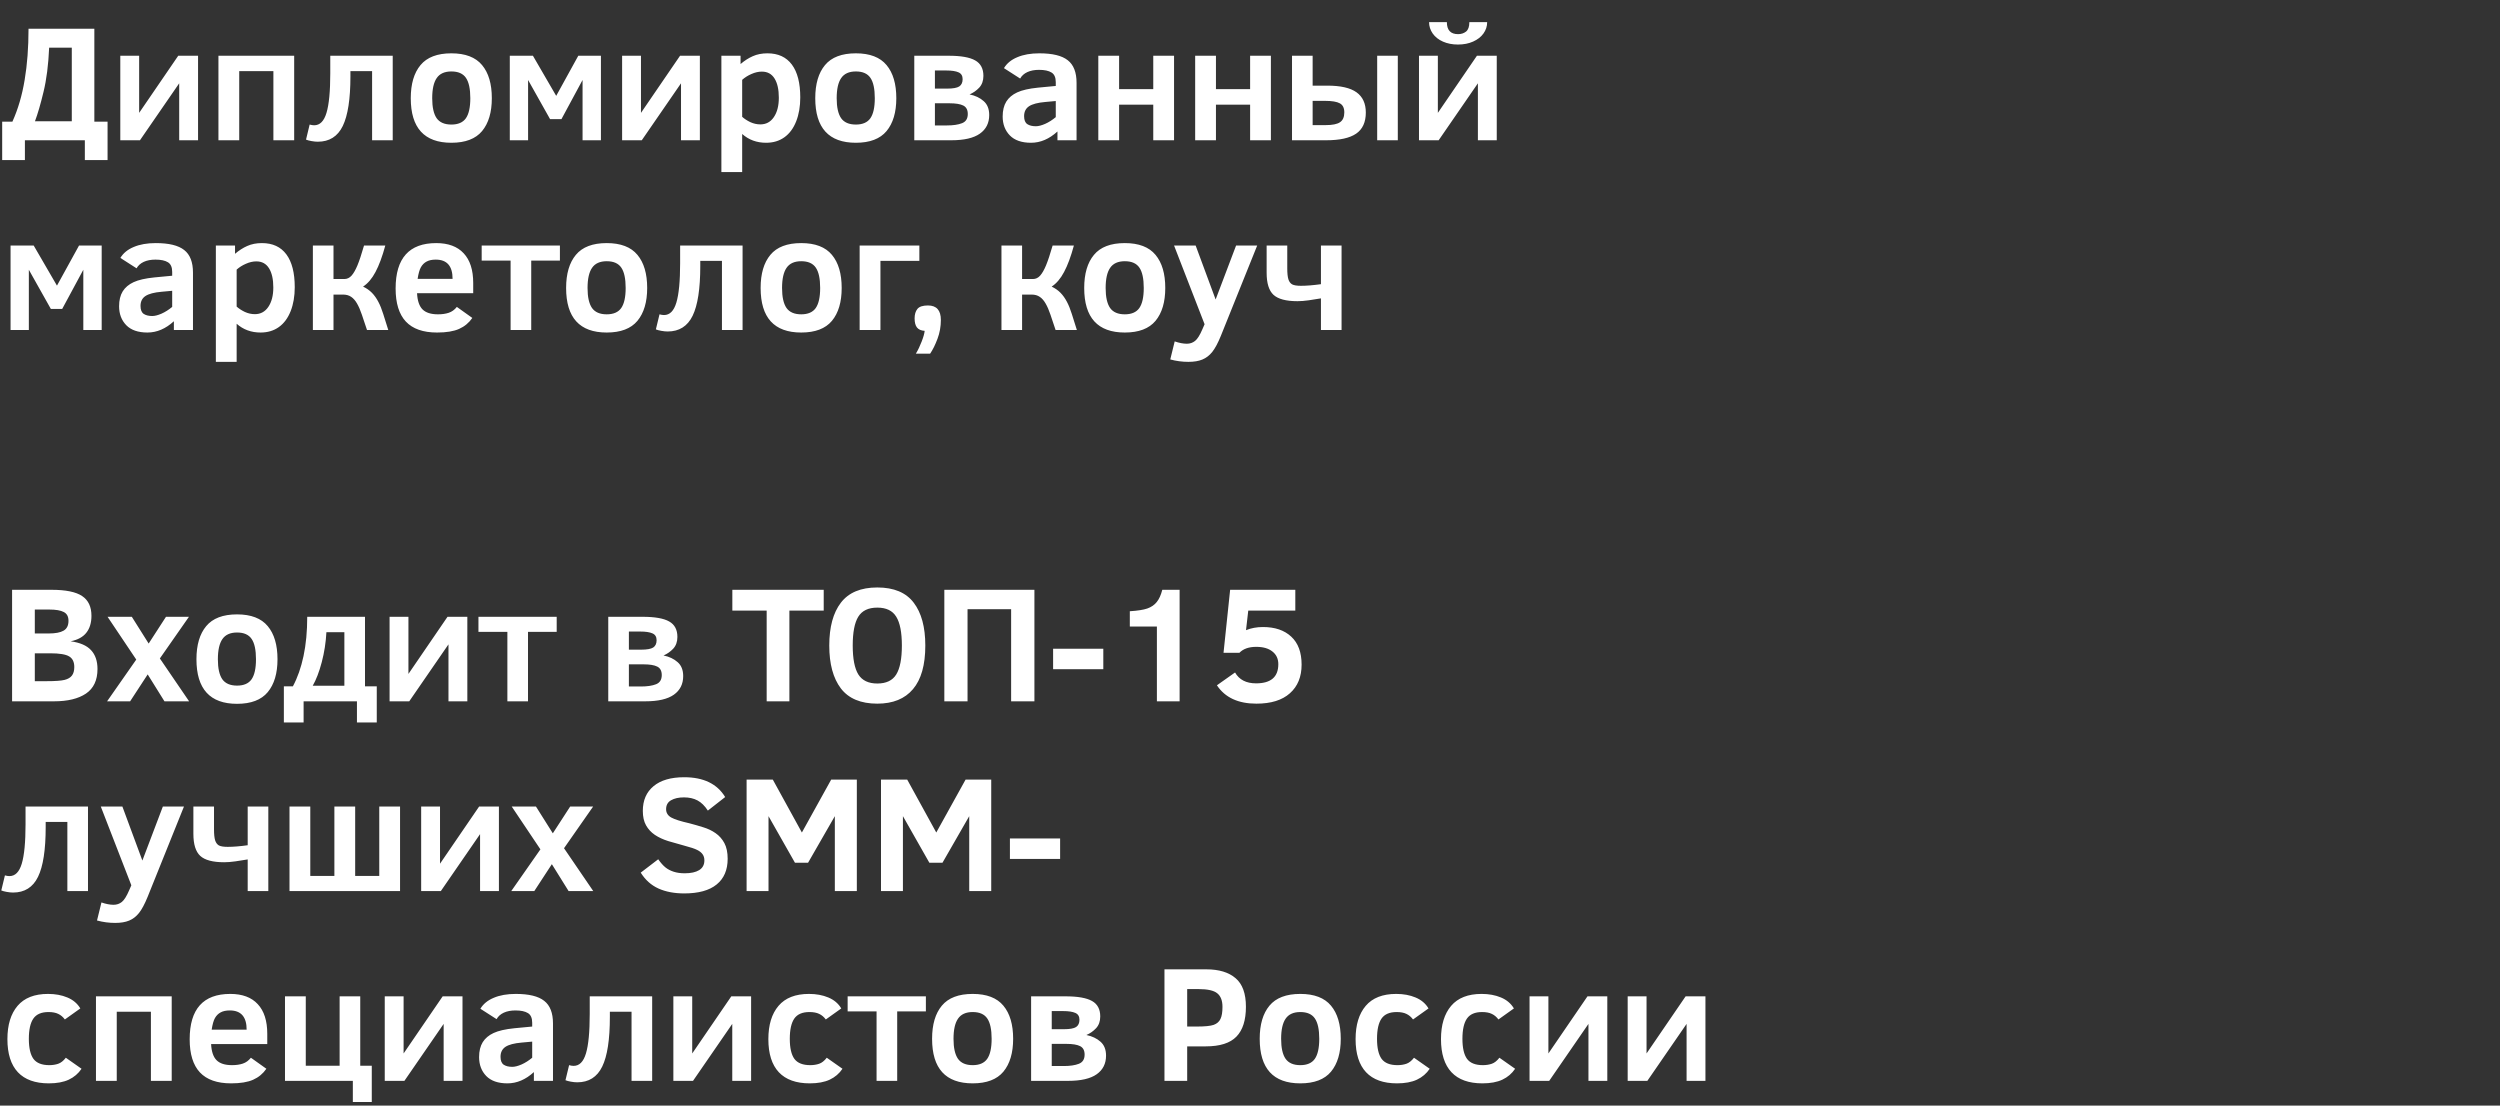
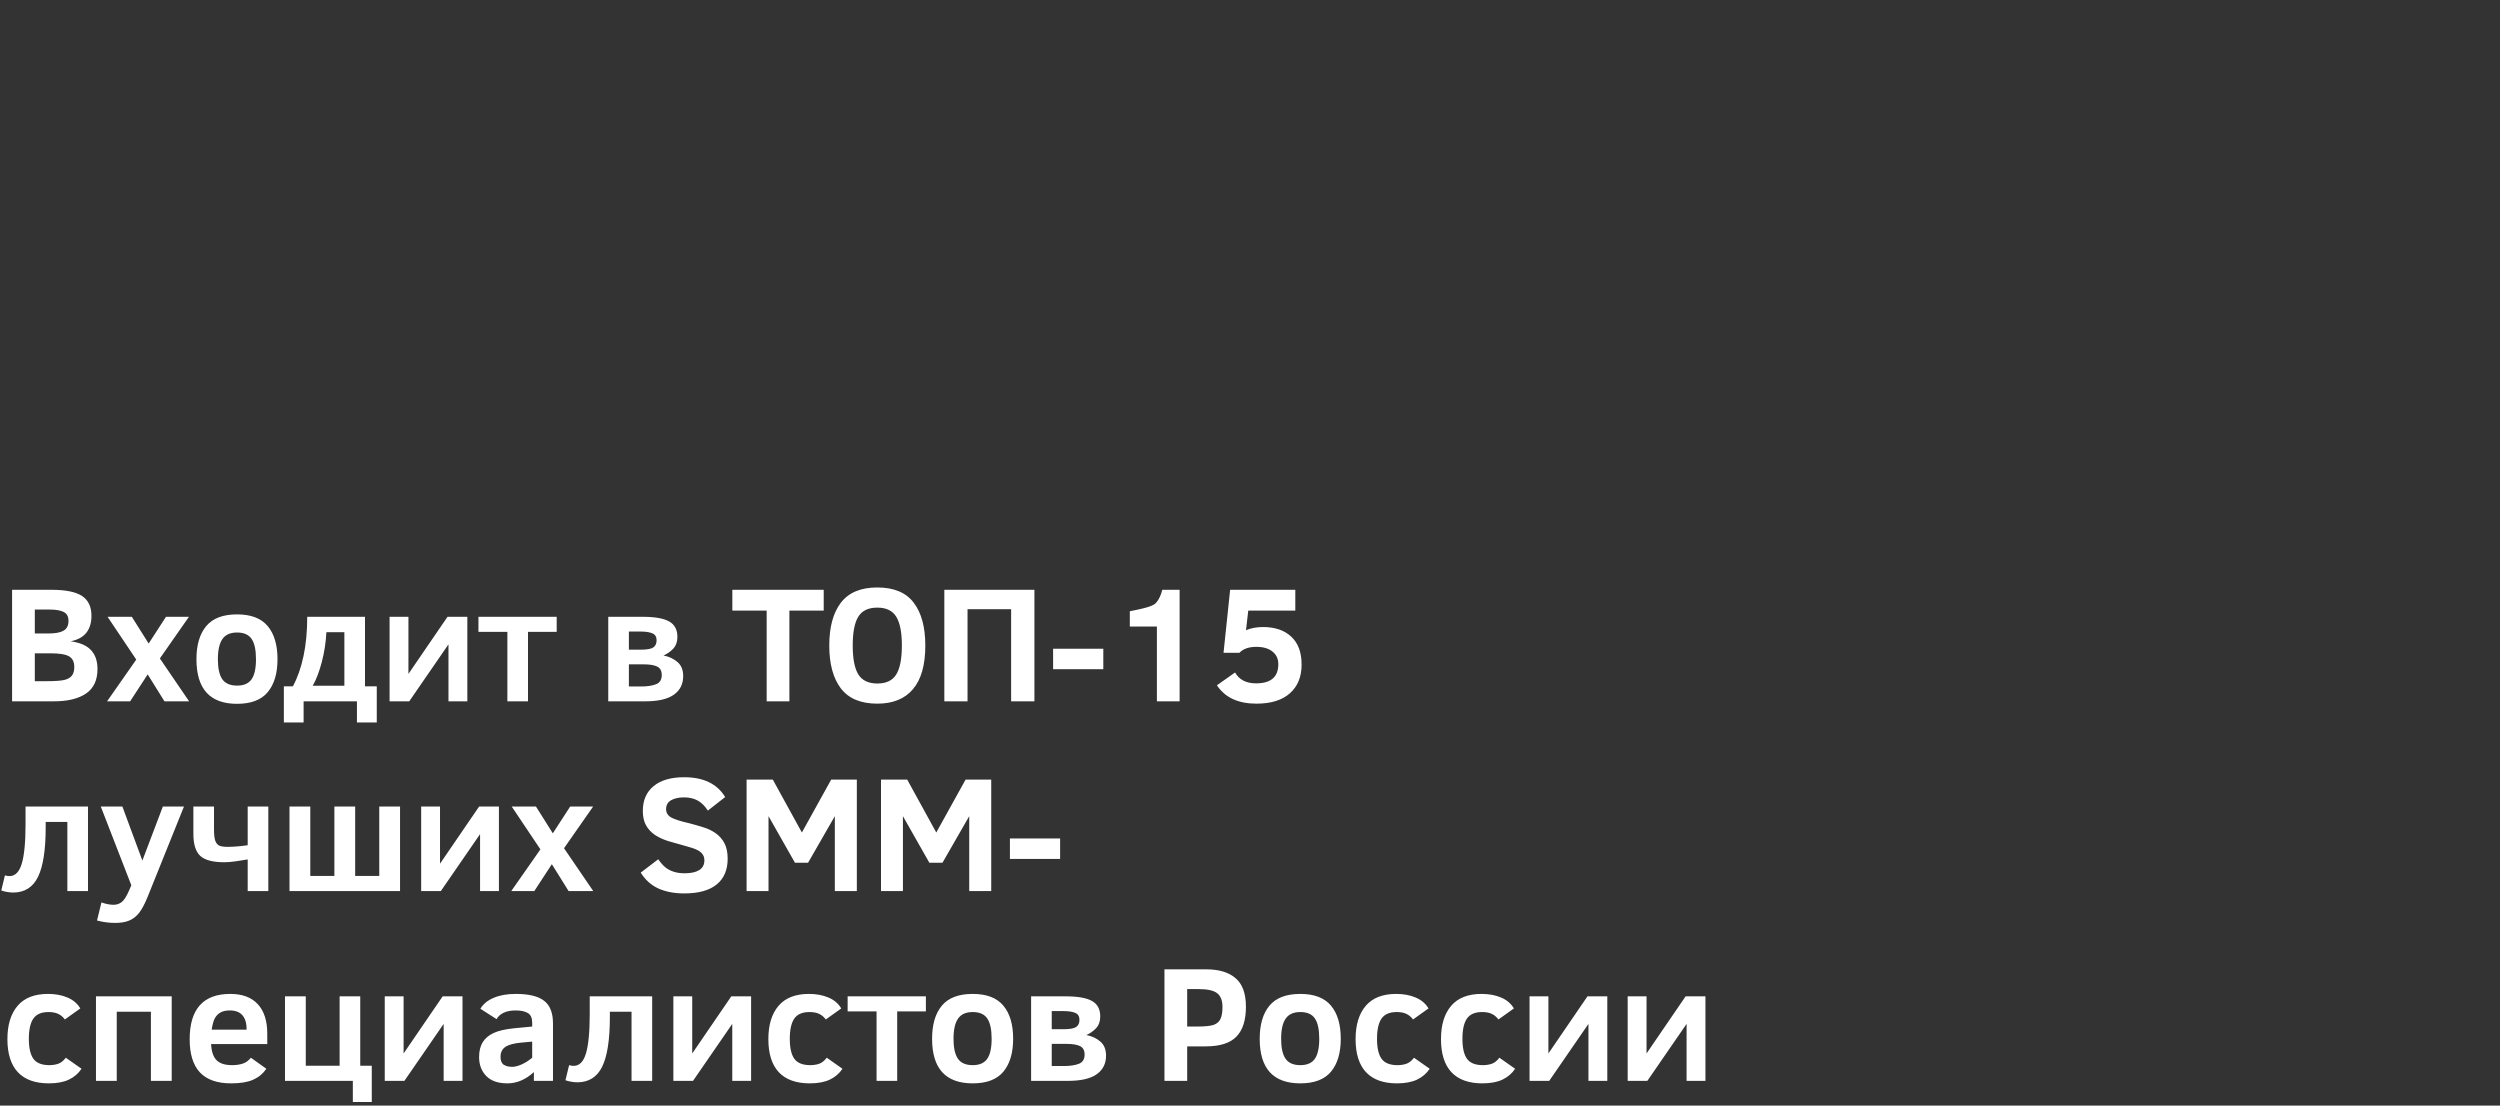
<svg xmlns="http://www.w3.org/2000/svg" width="303" height="134" viewBox="0 0 303 134" fill="none">
  <rect x="0" y="0" width="303" height="134" fill="#333333" stroke="none" />
-   <path d="M11.816 81.084C11.816 82.438 11.351 83.431 10.42 84.062C9.489 84.688 8.197 85 6.543 85H1.465V71.484H6.24C7.972 71.484 9.212 71.738 9.961 72.246C10.71 72.747 11.084 73.545 11.084 74.639C11.084 75.478 10.879 76.159 10.469 76.68C10.065 77.201 9.43 77.549 8.564 77.725C9.697 77.881 10.521 78.239 11.035 78.799C11.556 79.359 11.816 80.12 11.816 81.084ZM8.301 75.244C8.301 74.73 8.112 74.375 7.734 74.18C7.357 73.978 6.771 73.877 5.977 73.877H4.219V76.777H5.898C6.712 76.777 7.314 76.663 7.705 76.436C8.102 76.208 8.301 75.811 8.301 75.244ZM9.004 80.84C9.004 80.234 8.799 79.808 8.389 79.561C7.979 79.307 7.21 79.18 6.084 79.18H4.219V82.559H5.615C6.689 82.559 7.428 82.507 7.832 82.402C8.242 82.298 8.538 82.122 8.721 81.875C8.91 81.628 9.004 81.283 9.004 80.84ZM19.932 85L17.9 81.738L15.771 85H12.979L16.514 79.941L13.037 74.756H15.977L18.018 77.998L20.117 74.756H22.9L19.375 79.805L22.92 85H19.932ZM33.633 79.902C33.633 81.608 33.239 82.936 32.451 83.887C31.663 84.831 30.423 85.303 28.73 85.303C25.449 85.303 23.809 83.503 23.809 79.902C23.809 78.171 24.203 76.833 24.99 75.889C25.778 74.938 27.025 74.463 28.73 74.463C30.423 74.463 31.663 74.938 32.451 75.889C33.239 76.833 33.633 78.171 33.633 79.902ZM31.025 79.902C31.025 78.776 30.85 77.956 30.498 77.441C30.146 76.921 29.557 76.66 28.73 76.66C27.91 76.66 27.318 76.927 26.953 77.461C26.588 77.988 26.406 78.802 26.406 79.902C26.406 80.996 26.585 81.803 26.943 82.324C27.308 82.838 27.904 83.096 28.73 83.096C29.544 83.096 30.13 82.842 30.488 82.334C30.846 81.82 31.025 81.009 31.025 79.902ZM34.404 87.559V83.184H35.498C36.058 82.142 36.488 80.918 36.787 79.512C37.087 78.106 37.236 76.52 37.236 74.756H44.238V83.184H45.664V87.559H43.262V85H36.797V87.559H34.404ZM41.738 76.621H39.56C39.495 77.865 39.307 79.079 38.994 80.264C38.682 81.442 38.317 82.393 37.9 83.115H41.738V76.621ZM49.6 85H47.217V74.756H49.502V81.68L54.238 74.756H56.641V85H54.355V78.096L49.6 85ZM67.471 76.582H63.994V85H61.494V76.582H57.988V74.756H67.471V76.582ZM82.803 81.943C82.803 82.913 82.425 83.665 81.67 84.199C80.915 84.733 79.759 85 78.203 85H73.721V74.756H77.881C79.372 74.756 80.446 74.945 81.103 75.322C81.768 75.693 82.1 76.318 82.1 77.197C82.1 77.783 81.93 78.258 81.592 78.623C81.253 78.981 80.863 79.255 80.42 79.443C81.117 79.587 81.686 79.857 82.129 80.254C82.578 80.644 82.803 81.208 82.803 81.943ZM79.58 77.598C79.58 77.188 79.414 76.911 79.082 76.768C78.75 76.618 78.255 76.543 77.598 76.543H76.221V78.74H77.705C78.408 78.74 78.897 78.652 79.17 78.477C79.443 78.294 79.58 78.001 79.58 77.598ZM80.205 81.816C80.205 81.315 80.023 80.973 79.658 80.791C79.3 80.609 78.747 80.518 77.998 80.518H76.221V83.203H77.686C78.441 83.203 79.049 83.112 79.512 82.93C79.974 82.747 80.205 82.376 80.205 81.816ZM95.674 74.004V85H92.92V74.004H88.76V71.484H99.834V74.004H95.674ZM112.148 78.242C112.148 80.592 111.65 82.353 110.654 83.525C109.665 84.697 108.223 85.283 106.328 85.283C104.329 85.283 102.858 84.668 101.914 83.438C100.977 82.201 100.508 80.469 100.508 78.242C100.508 76.003 100.977 74.271 101.914 73.047C102.858 71.816 104.329 71.201 106.328 71.201C108.34 71.201 109.811 71.816 110.742 73.047C111.68 74.271 112.148 76.003 112.148 78.242ZM109.307 78.242C109.307 76.641 109.079 75.475 108.623 74.746C108.174 74.01 107.409 73.643 106.328 73.643C105.247 73.643 104.479 74.01 104.023 74.746C103.574 75.475 103.35 76.641 103.35 78.242C103.35 79.844 103.577 81.012 104.033 81.748C104.495 82.477 105.26 82.842 106.328 82.842C107.409 82.842 108.174 82.477 108.623 81.748C109.079 81.012 109.307 79.844 109.307 78.242ZM114.453 85V71.484H125.371V85H122.549V73.838H117.266V85H114.453ZM127.637 81.103V78.623H133.721V81.103H127.637ZM140.215 85V75.938H136.934V74.082C137.871 74.023 138.577 73.913 139.053 73.75C139.535 73.581 139.915 73.32 140.195 72.969C140.482 72.617 140.706 72.122 140.869 71.484H142.969V85H140.215ZM157.754 80.557C157.754 82.028 157.282 83.184 156.338 84.023C155.4 84.863 154.046 85.283 152.275 85.283C150.068 85.283 148.473 84.541 147.49 83.057L149.688 81.504C150.189 82.383 151.038 82.822 152.236 82.822C154.033 82.822 154.932 82.047 154.932 80.498C154.932 79.847 154.694 79.336 154.219 78.965C153.75 78.587 153.096 78.398 152.256 78.398C151.357 78.398 150.677 78.639 150.215 79.121H148.291L149.092 71.484H156.992V74.004H151.289L151.016 76.377C151.634 76.123 152.321 75.996 153.076 75.996C154.521 75.996 155.661 76.383 156.494 77.158C157.334 77.933 157.754 79.066 157.754 80.557ZM5.537 99.621V100.256C5.537 102.997 5.228 105.002 4.609 106.271C3.991 107.541 2.982 108.176 1.582 108.176C1.354 108.176 1.097 108.15 0.811 108.098C0.524 108.046 0.306 107.987 0.156 107.922L0.596 106.096C0.798 106.154 0.98 106.184 1.143 106.184C1.839 106.184 2.337 105.682 2.637 104.68C2.943 103.671 3.096 102.072 3.096 99.885V97.756H10.664V108H8.164V99.621H5.537ZM12.295 109.377C12.842 109.566 13.333 109.66 13.77 109.66C14.147 109.66 14.479 109.546 14.766 109.318C15.052 109.09 15.348 108.618 15.654 107.902L15.918 107.297L12.217 97.756H14.834L17.256 104.299L19.736 97.756H22.295L17.891 108.703C17.533 109.582 17.184 110.233 16.846 110.656C16.507 111.079 16.11 111.385 15.654 111.574C15.205 111.763 14.639 111.857 13.955 111.857C13.213 111.857 12.48 111.76 11.758 111.564L12.295 109.377ZM23.438 97.756H25.938V100.5C25.938 101.112 25.983 101.561 26.074 101.848C26.165 102.134 26.315 102.339 26.523 102.463C26.738 102.58 27.096 102.639 27.598 102.639C28.268 102.639 29.076 102.574 30.02 102.443V97.756H32.52V108H30.02V104.162C29.538 104.24 29.043 104.318 28.535 104.396C28.034 104.468 27.581 104.504 27.178 104.504C25.797 104.504 24.828 104.247 24.268 103.732C23.714 103.218 23.438 102.326 23.438 101.057V97.756ZM45.967 106.164V97.756H48.486V108H35.088V97.756H37.607V106.164H40.527V97.756H43.047V106.164H45.967ZM53.428 108H51.045V97.756H53.33V104.68L58.066 97.756H60.469V108H58.184V101.096L53.428 108ZM68.916 108L66.885 104.738L64.756 108H61.963L65.498 102.941L62.022 97.756H64.961L67.002 100.998L69.102 97.756H71.885L68.359 102.805L71.904 108H68.916ZM88.193 104.084C88.193 105.438 87.747 106.477 86.856 107.199C85.97 107.922 84.662 108.283 82.93 108.283C81.732 108.283 80.69 108.085 79.805 107.688C78.926 107.29 78.21 106.649 77.656 105.764L79.775 104.143C80.088 104.585 80.384 104.917 80.664 105.139C80.944 105.36 81.276 105.533 81.66 105.656C82.044 105.78 82.487 105.842 82.988 105.842C83.737 105.842 84.32 105.715 84.736 105.461C85.159 105.201 85.371 104.807 85.371 104.279C85.371 103.98 85.296 103.729 85.147 103.527C85.003 103.326 84.785 103.153 84.492 103.01C84.199 102.86 83.691 102.691 82.969 102.502C82.266 102.313 81.602 102.124 80.977 101.936C80.358 101.74 79.821 101.49 79.365 101.184C78.916 100.878 78.561 100.493 78.301 100.031C78.04 99.569 77.91 98.986 77.91 98.283C77.91 97.001 78.343 96.001 79.209 95.285C80.075 94.562 81.315 94.201 82.93 94.201C85.267 94.201 86.921 95.002 87.891 96.603L85.791 98.244C85.42 97.671 85.003 97.261 84.541 97.014C84.079 96.766 83.529 96.643 82.891 96.643C82.253 96.643 81.732 96.76 81.328 96.994C80.931 97.222 80.732 97.583 80.732 98.078C80.732 98.514 80.941 98.85 81.357 99.084C81.774 99.312 82.5 99.543 83.535 99.777C84.108 99.927 84.674 100.09 85.234 100.266C85.794 100.435 86.292 100.673 86.728 100.979C87.171 101.285 87.526 101.685 87.793 102.18C88.06 102.674 88.193 103.309 88.193 104.084ZM101.182 108V98.918L97.939 104.562H96.348L93.144 98.918V108H90.488V94.484H93.662L97.188 100.9L100.742 94.484H103.848V108H101.182ZM117.471 108V98.918L114.229 104.562H112.637L109.434 98.918V108H106.777V94.484H109.951L113.477 100.9L117.031 94.484H120.137V108H117.471ZM122.402 104.104V101.623H128.486V104.104H122.402ZM9.883 129.535C9.492 130.115 8.978 130.554 8.34 130.854C7.702 131.153 6.895 131.303 5.918 131.303C4.264 131.303 3.014 130.854 2.168 129.955C1.322 129.05 0.898 127.712 0.898 125.941C0.898 124.216 1.309 122.872 2.129 121.908C2.949 120.945 4.18 120.463 5.82 120.463C6.699 120.463 7.48 120.606 8.164 120.893C8.854 121.179 9.378 121.622 9.736 122.221L7.861 123.559C7.633 123.253 7.367 123.028 7.061 122.885C6.755 122.735 6.361 122.66 5.879 122.66C5.02 122.66 4.408 122.924 4.043 123.451C3.678 123.979 3.496 124.796 3.496 125.902C3.496 127.009 3.682 127.82 4.053 128.334C4.43 128.842 5.072 129.096 5.977 129.096C6.367 129.096 6.725 129.04 7.051 128.93C7.376 128.819 7.686 128.575 7.979 128.197L9.883 129.535ZM18.291 131V122.621H14.15V131H11.631V120.756H20.811V131H18.291ZM25.586 126.537C25.631 127.449 25.853 128.103 26.25 128.5C26.647 128.897 27.272 129.096 28.125 129.096C28.62 129.096 29.053 129.034 29.424 128.91C29.801 128.786 30.13 128.549 30.41 128.197L32.285 129.535C31.875 130.128 31.341 130.57 30.684 130.863C30.033 131.156 29.141 131.303 28.008 131.303C26.322 131.303 25.062 130.86 24.229 129.975C23.402 129.089 22.988 127.751 22.988 125.961C22.988 122.296 24.629 120.463 27.91 120.463C29.369 120.463 30.479 120.876 31.24 121.703C32.008 122.523 32.393 123.721 32.393 125.297V126.537H25.586ZM29.893 124.799C29.893 123.243 29.212 122.465 27.852 122.465C27.402 122.465 27.035 122.543 26.748 122.699C26.462 122.849 26.23 123.077 26.055 123.383C25.885 123.682 25.752 124.154 25.654 124.799H29.893ZM34.541 131V120.756H37.06V129.164H41.162V120.756H43.662V129.164H45.059V133.559H42.764V131H34.541ZM49.014 131H46.631V120.756H48.916V127.68L53.652 120.756H56.055V131H53.77V124.096L49.014 131ZM64.707 131V129.936C63.711 130.847 62.643 131.303 61.504 131.303C60.371 131.303 59.515 131.007 58.935 130.414C58.356 129.815 58.066 129.05 58.066 128.119C58.066 127.39 58.213 126.788 58.506 126.312C58.805 125.837 59.245 125.466 59.824 125.199C60.41 124.926 61.25 124.734 62.344 124.623L64.502 124.418V123.959C64.502 123.386 64.329 122.995 63.984 122.787C63.639 122.572 63.135 122.465 62.471 122.465C61.924 122.465 61.452 122.556 61.055 122.738C60.664 122.921 60.374 123.181 60.185 123.52L58.223 122.26C58.568 121.68 59.108 121.238 59.844 120.932C60.579 120.619 61.468 120.463 62.51 120.463C64.105 120.463 65.254 120.743 65.957 121.303C66.667 121.856 67.022 122.768 67.022 124.037V131H64.707ZM64.502 126.244L63.223 126.361C62.318 126.439 61.663 126.612 61.26 126.879C60.863 127.146 60.664 127.546 60.664 128.08C60.664 128.549 60.794 128.871 61.055 129.047C61.315 129.216 61.66 129.301 62.09 129.301C62.396 129.301 62.767 129.206 63.203 129.018C63.646 128.822 64.079 128.549 64.502 128.197V126.244ZM73.916 122.621V123.256C73.916 125.997 73.607 128.002 72.988 129.271C72.37 130.541 71.361 131.176 69.961 131.176C69.733 131.176 69.476 131.15 69.189 131.098C68.903 131.046 68.685 130.987 68.535 130.922L68.975 129.096C69.176 129.154 69.359 129.184 69.522 129.184C70.218 129.184 70.716 128.682 71.016 127.68C71.322 126.671 71.475 125.072 71.475 122.885V120.756H79.043V131H76.543V122.621H73.916ZM83.994 131H81.611V120.756H83.897V127.68L88.633 120.756H91.035V131H88.75V124.096L83.994 131ZM102.109 129.535C101.719 130.115 101.204 130.554 100.566 130.854C99.928 131.153 99.121 131.303 98.144 131.303C96.491 131.303 95.241 130.854 94.394 129.955C93.548 129.05 93.125 127.712 93.125 125.941C93.125 124.216 93.535 122.872 94.356 121.908C95.176 120.945 96.406 120.463 98.047 120.463C98.926 120.463 99.707 120.606 100.391 120.893C101.081 121.179 101.605 121.622 101.963 122.221L100.088 123.559C99.86 123.253 99.593 123.028 99.287 122.885C98.981 122.735 98.587 122.66 98.106 122.66C97.246 122.66 96.634 122.924 96.269 123.451C95.905 123.979 95.723 124.796 95.723 125.902C95.723 127.009 95.908 127.82 96.279 128.334C96.657 128.842 97.298 129.096 98.203 129.096C98.594 129.096 98.952 129.04 99.277 128.93C99.603 128.819 99.912 128.575 100.205 128.197L102.109 129.535ZM112.217 122.582H108.74V131H106.24V122.582H102.734V120.756H112.217V122.582ZM122.793 125.902C122.793 127.608 122.399 128.936 121.611 129.887C120.824 130.831 119.583 131.303 117.891 131.303C114.609 131.303 112.969 129.503 112.969 125.902C112.969 124.171 113.363 122.833 114.15 121.889C114.938 120.938 116.185 120.463 117.891 120.463C119.583 120.463 120.824 120.938 121.611 121.889C122.399 122.833 122.793 124.171 122.793 125.902ZM120.186 125.902C120.186 124.776 120.01 123.956 119.658 123.441C119.307 122.921 118.717 122.66 117.891 122.66C117.07 122.66 116.478 122.927 116.113 123.461C115.749 123.988 115.566 124.802 115.566 125.902C115.566 126.996 115.745 127.803 116.104 128.324C116.468 128.839 117.064 129.096 117.891 129.096C118.704 129.096 119.29 128.842 119.648 128.334C120.007 127.82 120.186 127.009 120.186 125.902ZM134.053 127.943C134.053 128.913 133.675 129.665 132.92 130.199C132.165 130.733 131.009 131 129.453 131H124.971V120.756H129.131C130.622 120.756 131.696 120.945 132.354 121.322C133.018 121.693 133.35 122.318 133.35 123.197C133.35 123.783 133.18 124.258 132.842 124.623C132.503 124.981 132.113 125.255 131.67 125.443C132.367 125.587 132.936 125.857 133.379 126.254C133.828 126.645 134.053 127.208 134.053 127.943ZM130.83 123.598C130.83 123.188 130.664 122.911 130.332 122.768C130 122.618 129.505 122.543 128.848 122.543H127.471V124.74H128.955C129.658 124.74 130.146 124.652 130.42 124.477C130.693 124.294 130.83 124.001 130.83 123.598ZM131.455 127.816C131.455 127.315 131.273 126.973 130.908 126.791C130.55 126.609 129.997 126.518 129.248 126.518H127.471V129.203H128.936C129.691 129.203 130.299 129.112 130.762 128.93C131.224 128.747 131.455 128.376 131.455 127.816ZM151.006 122.016C151.006 123.643 150.622 124.851 149.854 125.639C149.092 126.426 147.852 126.82 146.133 126.82H143.887V131H141.133V117.484H146.211C147.741 117.484 148.923 117.842 149.756 118.559C150.589 119.268 151.006 120.421 151.006 122.016ZM148.164 122.035C148.164 121.273 147.952 120.723 147.529 120.385C147.113 120.046 146.357 119.877 145.264 119.877H143.887V124.418H145.01C146.019 124.418 146.715 124.35 147.1 124.213C147.49 124.07 147.764 123.832 147.92 123.5C148.083 123.168 148.164 122.68 148.164 122.035ZM162.5 125.902C162.5 127.608 162.106 128.936 161.318 129.887C160.531 130.831 159.29 131.303 157.598 131.303C154.316 131.303 152.676 129.503 152.676 125.902C152.676 124.171 153.07 122.833 153.857 121.889C154.645 120.938 155.892 120.463 157.598 120.463C159.29 120.463 160.531 120.938 161.318 121.889C162.106 122.833 162.5 124.171 162.5 125.902ZM159.893 125.902C159.893 124.776 159.717 123.956 159.365 123.441C159.014 122.921 158.424 122.66 157.598 122.66C156.777 122.66 156.185 122.927 155.82 123.461C155.456 123.988 155.273 124.802 155.273 125.902C155.273 126.996 155.452 127.803 155.811 128.324C156.175 128.839 156.771 129.096 157.598 129.096C158.411 129.096 158.997 128.842 159.355 128.334C159.714 127.82 159.893 127.009 159.893 125.902ZM173.281 129.535C172.891 130.115 172.376 130.554 171.738 130.854C171.1 131.153 170.293 131.303 169.316 131.303C167.663 131.303 166.413 130.854 165.566 129.955C164.72 129.05 164.297 127.712 164.297 125.941C164.297 124.216 164.707 122.872 165.527 121.908C166.348 120.945 167.578 120.463 169.219 120.463C170.098 120.463 170.879 120.606 171.562 120.893C172.253 121.179 172.777 121.622 173.135 122.221L171.26 123.559C171.032 123.253 170.765 123.028 170.459 122.885C170.153 122.735 169.759 122.66 169.277 122.66C168.418 122.66 167.806 122.924 167.441 123.451C167.077 123.979 166.895 124.796 166.895 125.902C166.895 127.009 167.08 127.82 167.451 128.334C167.829 128.842 168.47 129.096 169.375 129.096C169.766 129.096 170.124 129.04 170.449 128.93C170.775 128.819 171.084 128.575 171.377 128.197L173.281 129.535ZM183.633 129.535C183.242 130.115 182.728 130.554 182.09 130.854C181.452 131.153 180.645 131.303 179.668 131.303C178.014 131.303 176.764 130.854 175.918 129.955C175.072 129.05 174.648 127.712 174.648 125.941C174.648 124.216 175.059 122.872 175.879 121.908C176.699 120.945 177.93 120.463 179.57 120.463C180.449 120.463 181.23 120.606 181.914 120.893C182.604 121.179 183.128 121.622 183.486 122.221L181.611 123.559C181.383 123.253 181.117 123.028 180.811 122.885C180.505 122.735 180.111 122.66 179.629 122.66C178.77 122.66 178.158 122.924 177.793 123.451C177.428 123.979 177.246 124.796 177.246 125.902C177.246 127.009 177.432 127.82 177.803 128.334C178.18 128.842 178.822 129.096 179.727 129.096C180.117 129.096 180.475 129.04 180.801 128.93C181.126 128.819 181.436 128.575 181.729 128.197L183.633 129.535ZM187.764 131H185.381V120.756H187.666V127.68L192.402 120.756H194.805V131H192.52V124.096L187.764 131ZM199.658 131H197.275V120.756H199.561V127.68L204.297 120.756H206.699V131H204.414V124.096L199.658 131Z" fill="white" />
-   <path d="M0.264 19.402V14.744H1.504C2.188 13.227 2.682 11.541 2.988 9.686C3.301 7.83 3.457 5.763 3.457 3.484H11.435V14.744H13.037V19.402H10.283V17H3.018V19.402H0.264ZM8.701 5.779H5.957C5.866 7.863 5.638 9.65 5.273 11.141C4.915 12.632 4.57 13.816 4.238 14.695H8.701V5.779ZM16.963 17H14.58V6.756H16.865V13.68L21.602 6.756H24.004V17H21.719V10.096L16.963 17ZM33.135 17V8.621H28.994V17H26.475V6.756H35.654V17H33.135ZM42.471 8.621V9.256C42.471 11.997 42.161 14.002 41.543 15.271C40.925 16.541 39.915 17.176 38.516 17.176C38.288 17.176 38.031 17.15 37.744 17.098C37.458 17.046 37.24 16.987 37.09 16.922L37.529 15.096C37.731 15.154 37.913 15.184 38.076 15.184C38.773 15.184 39.271 14.682 39.57 13.68C39.876 12.671 40.029 11.072 40.029 8.885V6.756H47.598V17H45.098V8.621H42.471ZM59.609 11.902C59.609 13.608 59.215 14.936 58.428 15.887C57.64 16.831 56.4 17.303 54.707 17.303C51.426 17.303 49.785 15.503 49.785 11.902C49.785 10.171 50.179 8.833 50.967 7.889C51.755 6.938 53.001 6.463 54.707 6.463C56.4 6.463 57.64 6.938 58.428 7.889C59.215 8.833 59.609 10.171 59.609 11.902ZM57.002 11.902C57.002 10.776 56.826 9.956 56.475 9.441C56.123 8.921 55.534 8.66 54.707 8.66C53.887 8.66 53.294 8.927 52.93 9.461C52.565 9.988 52.383 10.802 52.383 11.902C52.383 12.996 52.562 13.803 52.92 14.324C53.285 14.838 53.88 15.096 54.707 15.096C55.521 15.096 56.107 14.842 56.465 14.334C56.823 13.82 57.002 13.009 57.002 11.902ZM72.832 17H70.606V9.695L68.047 14.441H66.67L64.004 9.695V17H61.787V6.756H64.59L67.412 11.619L70.088 6.756H72.832V17ZM77.783 17H75.4V6.756H77.686V13.68L82.422 6.756H84.824V17H82.539V10.096L77.783 17ZM96.992 11.805C96.992 12.905 96.826 13.875 96.494 14.715C96.162 15.555 95.687 16.196 95.068 16.639C94.45 17.081 93.711 17.303 92.852 17.303C91.719 17.303 90.752 16.948 89.951 16.238V20.857H87.432V6.756H89.756V7.762C90.225 7.358 90.716 7.042 91.231 6.814C91.751 6.58 92.347 6.463 93.018 6.463C94.313 6.463 95.299 6.919 95.977 7.83C96.654 8.742 96.992 10.066 96.992 11.805ZM94.394 11.844C94.394 10.848 94.222 10.073 93.877 9.52C93.532 8.96 93.018 8.68 92.334 8.68C91.924 8.68 91.501 8.777 91.064 8.973C90.635 9.161 90.264 9.396 89.951 9.676V14.158C90.218 14.399 90.547 14.614 90.938 14.803C91.335 14.985 91.742 15.076 92.158 15.076C92.848 15.076 93.392 14.783 93.789 14.197C94.193 13.605 94.394 12.82 94.394 11.844ZM108.633 11.902C108.633 13.608 108.239 14.936 107.451 15.887C106.663 16.831 105.423 17.303 103.73 17.303C100.449 17.303 98.809 15.503 98.809 11.902C98.809 10.171 99.203 8.833 99.99 7.889C100.778 6.938 102.025 6.463 103.73 6.463C105.423 6.463 106.663 6.938 107.451 7.889C108.239 8.833 108.633 10.171 108.633 11.902ZM106.025 11.902C106.025 10.776 105.85 9.956 105.498 9.441C105.146 8.921 104.557 8.66 103.73 8.66C102.91 8.66 102.318 8.927 101.953 9.461C101.589 9.988 101.406 10.802 101.406 11.902C101.406 12.996 101.585 13.803 101.943 14.324C102.308 14.838 102.904 15.096 103.73 15.096C104.544 15.096 105.13 14.842 105.488 14.334C105.846 13.82 106.025 13.009 106.025 11.902ZM119.893 13.943C119.893 14.913 119.515 15.665 118.76 16.199C118.005 16.733 116.849 17 115.293 17H110.811V6.756H114.971C116.462 6.756 117.536 6.945 118.193 7.322C118.857 7.693 119.189 8.318 119.189 9.197C119.189 9.783 119.02 10.258 118.682 10.623C118.343 10.981 117.952 11.255 117.51 11.443C118.206 11.587 118.776 11.857 119.219 12.254C119.668 12.645 119.893 13.208 119.893 13.943ZM116.67 9.598C116.67 9.188 116.504 8.911 116.172 8.768C115.84 8.618 115.345 8.543 114.688 8.543H113.311V10.74H114.795C115.498 10.74 115.986 10.652 116.26 10.477C116.533 10.294 116.67 10.001 116.67 9.598ZM117.295 13.816C117.295 13.315 117.113 12.973 116.748 12.791C116.39 12.609 115.837 12.518 115.088 12.518H113.311V15.203H114.775C115.531 15.203 116.139 15.112 116.602 14.93C117.064 14.747 117.295 14.376 117.295 13.816ZM128.164 17V15.935C127.168 16.847 126.1 17.303 124.961 17.303C123.828 17.303 122.972 17.006 122.393 16.414C121.813 15.815 121.523 15.05 121.523 14.119C121.523 13.39 121.67 12.788 121.963 12.312C122.262 11.837 122.702 11.466 123.281 11.199C123.867 10.926 124.707 10.734 125.801 10.623L127.959 10.418V9.959C127.959 9.386 127.786 8.995 127.441 8.787C127.096 8.572 126.592 8.465 125.928 8.465C125.381 8.465 124.909 8.556 124.512 8.738C124.121 8.921 123.831 9.181 123.643 9.52L121.68 8.26C122.025 7.68 122.565 7.238 123.301 6.932C124.036 6.619 124.925 6.463 125.967 6.463C127.562 6.463 128.711 6.743 129.414 7.303C130.124 7.856 130.479 8.768 130.479 10.037V17H128.164ZM127.959 12.244L126.68 12.361C125.775 12.44 125.12 12.612 124.717 12.879C124.32 13.146 124.121 13.546 124.121 14.08C124.121 14.549 124.251 14.871 124.512 15.047C124.772 15.216 125.117 15.301 125.547 15.301C125.853 15.301 126.224 15.206 126.66 15.018C127.103 14.822 127.536 14.549 127.959 14.197V12.244ZM142.295 17H139.775V12.684H135.635V17H133.115V6.756H135.635V10.799H139.775V6.756H142.295V17ZM154.033 17H151.514V12.684H147.373V17H144.854V6.756H147.373V10.799H151.514V6.756H154.033V17ZM166.914 17V6.756H169.414V17H166.914ZM159.092 10.379H160.869C162.484 10.379 163.665 10.649 164.414 11.19C165.163 11.73 165.537 12.547 165.537 13.641C165.537 14.812 165.146 15.665 164.365 16.199C163.584 16.733 162.373 17 160.732 17H156.592V6.756H159.092V10.379ZM162.93 13.621C162.93 13.087 162.751 12.723 162.393 12.527C162.035 12.325 161.436 12.225 160.596 12.225H159.092V15.164H160.674C161.488 15.164 162.067 15.047 162.412 14.812C162.757 14.578 162.93 14.181 162.93 13.621ZM174.365 17H171.982V6.756H174.268V13.68L179.004 6.756H181.406V17H179.121V10.096L174.365 17ZM180.244 2.684C180.244 3.185 180.094 3.644 179.795 4.061C179.502 4.471 179.085 4.796 178.545 5.037C178.011 5.278 177.396 5.398 176.699 5.398C176.029 5.398 175.426 5.281 174.893 5.047C174.359 4.812 173.942 4.484 173.643 4.061C173.35 3.637 173.203 3.178 173.203 2.684H175.361C175.361 3.654 175.814 4.139 176.719 4.139C177.096 4.139 177.419 4.035 177.686 3.826C177.952 3.611 178.086 3.23 178.086 2.684H180.244ZM12.324 40H10.098V32.695L7.539 37.441H6.162L3.496 32.695V40H1.279V29.756H4.082L6.904 34.619L9.58 29.756H12.324V40ZM21.074 40V38.935C20.078 39.847 19.01 40.303 17.871 40.303C16.738 40.303 15.882 40.007 15.303 39.414C14.723 38.815 14.434 38.05 14.434 37.119C14.434 36.39 14.58 35.788 14.873 35.312C15.172 34.837 15.612 34.466 16.191 34.199C16.777 33.926 17.617 33.734 18.711 33.623L20.869 33.418V32.959C20.869 32.386 20.697 31.995 20.352 31.787C20.006 31.572 19.502 31.465 18.838 31.465C18.291 31.465 17.819 31.556 17.422 31.738C17.031 31.921 16.741 32.181 16.553 32.52L14.59 31.26C14.935 30.68 15.475 30.238 16.211 29.932C16.947 29.619 17.835 29.463 18.877 29.463C20.472 29.463 21.621 29.743 22.324 30.303C23.034 30.856 23.389 31.768 23.389 33.037V40H21.074ZM20.869 35.244L19.59 35.361C18.685 35.44 18.031 35.612 17.627 35.879C17.23 36.146 17.031 36.546 17.031 37.08C17.031 37.549 17.162 37.871 17.422 38.047C17.682 38.216 18.027 38.301 18.457 38.301C18.763 38.301 19.134 38.206 19.57 38.018C20.013 37.822 20.446 37.549 20.869 37.197V35.244ZM35.723 34.805C35.723 35.905 35.557 36.875 35.225 37.715C34.893 38.555 34.417 39.196 33.799 39.639C33.18 40.081 32.441 40.303 31.582 40.303C30.449 40.303 29.482 39.948 28.682 39.238V43.857H26.162V29.756H28.486V30.762C28.955 30.358 29.447 30.042 29.961 29.814C30.482 29.58 31.078 29.463 31.748 29.463C33.044 29.463 34.03 29.919 34.707 30.83C35.384 31.741 35.723 33.066 35.723 34.805ZM33.125 34.844C33.125 33.848 32.953 33.073 32.607 32.52C32.262 31.96 31.748 31.68 31.064 31.68C30.654 31.68 30.231 31.777 29.795 31.973C29.365 32.161 28.994 32.396 28.682 32.676V37.158C28.949 37.399 29.277 37.614 29.668 37.803C30.065 37.985 30.472 38.076 30.889 38.076C31.579 38.076 32.122 37.783 32.52 37.197C32.923 36.605 33.125 35.82 33.125 34.844ZM40.42 29.756V33.818H41.738C42.07 33.818 42.36 33.682 42.607 33.408C42.855 33.128 43.092 32.715 43.32 32.168C43.548 31.621 43.815 30.817 44.121 29.756H46.699C46.335 31.097 45.938 32.168 45.508 32.969C45.085 33.77 44.583 34.359 44.004 34.736C44.427 34.938 44.785 35.189 45.078 35.488C45.371 35.788 45.628 36.149 45.85 36.572C46.071 36.989 46.27 37.48 46.445 38.047C46.628 38.613 46.833 39.264 47.06 40H44.482C44.255 39.29 44.046 38.669 43.857 38.135C43.675 37.594 43.48 37.145 43.272 36.787C43.063 36.422 42.825 36.152 42.559 35.977C42.292 35.794 41.966 35.703 41.582 35.703H40.42V40H37.92V29.756H40.42ZM50.547 35.537C50.592 36.449 50.814 37.103 51.211 37.5C51.608 37.897 52.233 38.096 53.086 38.096C53.581 38.096 54.014 38.034 54.385 37.91C54.762 37.786 55.091 37.549 55.371 37.197L57.246 38.535C56.836 39.128 56.302 39.57 55.645 39.863C54.993 40.156 54.102 40.303 52.969 40.303C51.283 40.303 50.023 39.86 49.19 38.975C48.363 38.089 47.949 36.751 47.949 34.961C47.949 31.296 49.59 29.463 52.871 29.463C54.329 29.463 55.44 29.876 56.201 30.703C56.969 31.523 57.353 32.721 57.353 34.297V35.537H50.547ZM54.853 33.799C54.853 32.243 54.173 31.465 52.812 31.465C52.363 31.465 51.995 31.543 51.709 31.699C51.422 31.849 51.191 32.077 51.016 32.383C50.846 32.682 50.713 33.154 50.615 33.799H54.853ZM67.861 31.582H64.385V40H61.885V31.582H58.379V29.756H67.861V31.582ZM78.438 34.902C78.438 36.608 78.044 37.936 77.256 38.887C76.468 39.831 75.228 40.303 73.535 40.303C70.254 40.303 68.613 38.503 68.613 34.902C68.613 33.171 69.007 31.833 69.795 30.889C70.583 29.938 71.829 29.463 73.535 29.463C75.228 29.463 76.468 29.938 77.256 30.889C78.044 31.833 78.438 33.171 78.438 34.902ZM75.83 34.902C75.83 33.776 75.654 32.956 75.303 32.441C74.951 31.921 74.362 31.66 73.535 31.66C72.715 31.66 72.122 31.927 71.758 32.461C71.393 32.988 71.211 33.802 71.211 34.902C71.211 35.996 71.39 36.803 71.748 37.324C72.113 37.839 72.708 38.096 73.535 38.096C74.349 38.096 74.935 37.842 75.293 37.334C75.651 36.82 75.83 36.009 75.83 34.902ZM84.873 31.621V32.256C84.873 34.997 84.564 37.002 83.945 38.272C83.327 39.541 82.318 40.176 80.918 40.176C80.69 40.176 80.433 40.15 80.147 40.098C79.86 40.046 79.642 39.987 79.492 39.922L79.932 38.096C80.133 38.154 80.316 38.184 80.478 38.184C81.175 38.184 81.673 37.682 81.973 36.68C82.279 35.671 82.432 34.072 82.432 31.885V29.756H90V40H87.5V31.621H84.873ZM102.012 34.902C102.012 36.608 101.618 37.936 100.83 38.887C100.042 39.831 98.802 40.303 97.109 40.303C93.828 40.303 92.188 38.503 92.188 34.902C92.188 33.171 92.581 31.833 93.369 30.889C94.157 29.938 95.404 29.463 97.109 29.463C98.802 29.463 100.042 29.938 100.83 30.889C101.618 31.833 102.012 33.171 102.012 34.902ZM99.404 34.902C99.404 33.776 99.228 32.956 98.877 32.441C98.525 31.921 97.936 31.66 97.109 31.66C96.289 31.66 95.697 31.927 95.332 32.461C94.967 32.988 94.785 33.802 94.785 34.902C94.785 35.996 94.964 36.803 95.322 37.324C95.687 37.839 96.283 38.096 97.109 38.096C97.923 38.096 98.509 37.842 98.867 37.334C99.225 36.82 99.404 36.009 99.404 34.902ZM104.189 29.756H111.426V31.621H106.709V40H104.189V29.756ZM111.006 42.861C111.273 42.412 111.507 41.921 111.709 41.387C111.917 40.853 112.038 40.423 112.07 40.098C111.641 40.072 111.328 39.935 111.133 39.688C110.944 39.44 110.85 39.072 110.85 38.584C110.85 38.102 110.964 37.721 111.191 37.441C111.419 37.161 111.846 37.022 112.471 37.022C113.512 37.022 114.033 37.607 114.033 38.779C114.033 39.58 113.896 40.342 113.623 41.065C113.35 41.794 113.053 42.393 112.734 42.861H111.006ZM123.877 29.756V33.818H125.195C125.527 33.818 125.817 33.682 126.064 33.408C126.312 33.128 126.549 32.715 126.777 32.168C127.005 31.621 127.272 30.817 127.578 29.756H130.156C129.792 31.097 129.395 32.168 128.965 32.969C128.542 33.77 128.04 34.359 127.461 34.736C127.884 34.938 128.242 35.189 128.535 35.488C128.828 35.788 129.085 36.149 129.307 36.572C129.528 36.989 129.727 37.48 129.902 38.047C130.085 38.613 130.29 39.264 130.518 40H127.939C127.712 39.29 127.503 38.669 127.314 38.135C127.132 37.594 126.937 37.145 126.729 36.787C126.52 36.422 126.283 36.152 126.016 35.977C125.749 35.794 125.423 35.703 125.039 35.703H123.877V40H121.377V29.756H123.877ZM141.23 34.902C141.23 36.608 140.837 37.936 140.049 38.887C139.261 39.831 138.021 40.303 136.328 40.303C133.047 40.303 131.406 38.503 131.406 34.902C131.406 33.171 131.8 31.833 132.588 30.889C133.376 29.938 134.622 29.463 136.328 29.463C138.021 29.463 139.261 29.938 140.049 30.889C140.837 31.833 141.23 33.171 141.23 34.902ZM138.623 34.902C138.623 33.776 138.447 32.956 138.096 32.441C137.744 31.921 137.155 31.66 136.328 31.66C135.508 31.66 134.915 31.927 134.551 32.461C134.186 32.988 134.004 33.802 134.004 34.902C134.004 35.996 134.183 36.803 134.541 37.324C134.906 37.839 135.501 38.096 136.328 38.096C137.142 38.096 137.728 37.842 138.086 37.334C138.444 36.82 138.623 36.009 138.623 34.902ZM142.373 41.377C142.92 41.566 143.411 41.66 143.848 41.66C144.225 41.66 144.557 41.546 144.844 41.318C145.13 41.09 145.426 40.618 145.732 39.902L145.996 39.297L142.295 29.756H144.912L147.334 36.299L149.814 29.756H152.373L147.969 40.703C147.611 41.582 147.262 42.233 146.924 42.656C146.585 43.079 146.188 43.385 145.732 43.574C145.283 43.763 144.717 43.857 144.033 43.857C143.291 43.857 142.559 43.76 141.836 43.565L142.373 41.377ZM153.516 29.756H156.016V32.5C156.016 33.112 156.061 33.561 156.152 33.848C156.243 34.134 156.393 34.339 156.602 34.463C156.816 34.58 157.174 34.639 157.676 34.639C158.346 34.639 159.154 34.574 160.098 34.443V29.756H162.598V40H160.098V36.162C159.616 36.24 159.121 36.318 158.613 36.397C158.112 36.468 157.66 36.504 157.256 36.504C155.876 36.504 154.906 36.247 154.346 35.732C153.792 35.218 153.516 34.326 153.516 33.057V29.756Z" fill="white" />
+   <path d="M11.816 81.084C11.816 82.438 11.351 83.431 10.42 84.062C9.489 84.688 8.197 85 6.543 85H1.465V71.484H6.24C7.972 71.484 9.212 71.738 9.961 72.246C10.71 72.747 11.084 73.545 11.084 74.639C11.084 75.478 10.879 76.159 10.469 76.68C10.065 77.201 9.43 77.549 8.564 77.725C9.697 77.881 10.521 78.239 11.035 78.799C11.556 79.359 11.816 80.12 11.816 81.084ZM8.301 75.244C8.301 74.73 8.112 74.375 7.734 74.18C7.357 73.978 6.771 73.877 5.977 73.877H4.219V76.777H5.898C6.712 76.777 7.314 76.663 7.705 76.436C8.102 76.208 8.301 75.811 8.301 75.244ZM9.004 80.84C9.004 80.234 8.799 79.808 8.389 79.561C7.979 79.307 7.21 79.18 6.084 79.18H4.219V82.559H5.615C6.689 82.559 7.428 82.507 7.832 82.402C8.242 82.298 8.538 82.122 8.721 81.875C8.91 81.628 9.004 81.283 9.004 80.84ZM19.932 85L17.9 81.738L15.771 85H12.979L16.514 79.941L13.037 74.756H15.977L18.018 77.998L20.117 74.756H22.9L19.375 79.805L22.92 85H19.932ZM33.633 79.902C33.633 81.608 33.239 82.936 32.451 83.887C31.663 84.831 30.423 85.303 28.73 85.303C25.449 85.303 23.809 83.503 23.809 79.902C23.809 78.171 24.203 76.833 24.99 75.889C25.778 74.938 27.025 74.463 28.73 74.463C30.423 74.463 31.663 74.938 32.451 75.889C33.239 76.833 33.633 78.171 33.633 79.902ZM31.025 79.902C31.025 78.776 30.85 77.956 30.498 77.441C30.146 76.921 29.557 76.66 28.73 76.66C27.91 76.66 27.318 76.927 26.953 77.461C26.588 77.988 26.406 78.802 26.406 79.902C26.406 80.996 26.585 81.803 26.943 82.324C27.308 82.838 27.904 83.096 28.73 83.096C29.544 83.096 30.13 82.842 30.488 82.334C30.846 81.82 31.025 81.009 31.025 79.902ZM34.404 87.559V83.184H35.498C36.058 82.142 36.488 80.918 36.787 79.512C37.087 78.106 37.236 76.52 37.236 74.756H44.238V83.184H45.664V87.559H43.262V85H36.797V87.559H34.404ZM41.738 76.621H39.56C39.495 77.865 39.307 79.079 38.994 80.264C38.682 81.442 38.317 82.393 37.9 83.115H41.738V76.621ZM49.6 85H47.217V74.756H49.502V81.68L54.238 74.756H56.641V85H54.355V78.096L49.6 85ZM67.471 76.582H63.994V85H61.494V76.582H57.988V74.756H67.471V76.582ZM82.803 81.943C82.803 82.913 82.425 83.665 81.67 84.199C80.915 84.733 79.759 85 78.203 85H73.721V74.756H77.881C79.372 74.756 80.446 74.945 81.103 75.322C81.768 75.693 82.1 76.318 82.1 77.197C82.1 77.783 81.93 78.258 81.592 78.623C81.253 78.981 80.863 79.255 80.42 79.443C81.117 79.587 81.686 79.857 82.129 80.254C82.578 80.644 82.803 81.208 82.803 81.943ZM79.58 77.598C79.58 77.188 79.414 76.911 79.082 76.768C78.75 76.618 78.255 76.543 77.598 76.543H76.221V78.74H77.705C78.408 78.74 78.897 78.652 79.17 78.477C79.443 78.294 79.58 78.001 79.58 77.598ZM80.205 81.816C80.205 81.315 80.023 80.973 79.658 80.791C79.3 80.609 78.747 80.518 77.998 80.518H76.221V83.203H77.686C78.441 83.203 79.049 83.112 79.512 82.93C79.974 82.747 80.205 82.376 80.205 81.816ZM95.674 74.004V85H92.92V74.004H88.76V71.484H99.834V74.004H95.674ZM112.148 78.242C112.148 80.592 111.65 82.353 110.654 83.525C109.665 84.697 108.223 85.283 106.328 85.283C104.329 85.283 102.858 84.668 101.914 83.438C100.977 82.201 100.508 80.469 100.508 78.242C100.508 76.003 100.977 74.271 101.914 73.047C102.858 71.816 104.329 71.201 106.328 71.201C108.34 71.201 109.811 71.816 110.742 73.047C111.68 74.271 112.148 76.003 112.148 78.242ZM109.307 78.242C109.307 76.641 109.079 75.475 108.623 74.746C108.174 74.01 107.409 73.643 106.328 73.643C105.247 73.643 104.479 74.01 104.023 74.746C103.574 75.475 103.35 76.641 103.35 78.242C103.35 79.844 103.577 81.012 104.033 81.748C104.495 82.477 105.26 82.842 106.328 82.842C107.409 82.842 108.174 82.477 108.623 81.748C109.079 81.012 109.307 79.844 109.307 78.242ZM114.453 85V71.484H125.371V85H122.549V73.838H117.266V85H114.453ZM127.637 81.103V78.623H133.721V81.103H127.637ZM140.215 85V75.938H136.934V74.082C139.535 73.581 139.915 73.32 140.195 72.969C140.482 72.617 140.706 72.122 140.869 71.484H142.969V85H140.215ZM157.754 80.557C157.754 82.028 157.282 83.184 156.338 84.023C155.4 84.863 154.046 85.283 152.275 85.283C150.068 85.283 148.473 84.541 147.49 83.057L149.688 81.504C150.189 82.383 151.038 82.822 152.236 82.822C154.033 82.822 154.932 82.047 154.932 80.498C154.932 79.847 154.694 79.336 154.219 78.965C153.75 78.587 153.096 78.398 152.256 78.398C151.357 78.398 150.677 78.639 150.215 79.121H148.291L149.092 71.484H156.992V74.004H151.289L151.016 76.377C151.634 76.123 152.321 75.996 153.076 75.996C154.521 75.996 155.661 76.383 156.494 77.158C157.334 77.933 157.754 79.066 157.754 80.557ZM5.537 99.621V100.256C5.537 102.997 5.228 105.002 4.609 106.271C3.991 107.541 2.982 108.176 1.582 108.176C1.354 108.176 1.097 108.15 0.811 108.098C0.524 108.046 0.306 107.987 0.156 107.922L0.596 106.096C0.798 106.154 0.98 106.184 1.143 106.184C1.839 106.184 2.337 105.682 2.637 104.68C2.943 103.671 3.096 102.072 3.096 99.885V97.756H10.664V108H8.164V99.621H5.537ZM12.295 109.377C12.842 109.566 13.333 109.66 13.77 109.66C14.147 109.66 14.479 109.546 14.766 109.318C15.052 109.09 15.348 108.618 15.654 107.902L15.918 107.297L12.217 97.756H14.834L17.256 104.299L19.736 97.756H22.295L17.891 108.703C17.533 109.582 17.184 110.233 16.846 110.656C16.507 111.079 16.11 111.385 15.654 111.574C15.205 111.763 14.639 111.857 13.955 111.857C13.213 111.857 12.48 111.76 11.758 111.564L12.295 109.377ZM23.438 97.756H25.938V100.5C25.938 101.112 25.983 101.561 26.074 101.848C26.165 102.134 26.315 102.339 26.523 102.463C26.738 102.58 27.096 102.639 27.598 102.639C28.268 102.639 29.076 102.574 30.02 102.443V97.756H32.52V108H30.02V104.162C29.538 104.24 29.043 104.318 28.535 104.396C28.034 104.468 27.581 104.504 27.178 104.504C25.797 104.504 24.828 104.247 24.268 103.732C23.714 103.218 23.438 102.326 23.438 101.057V97.756ZM45.967 106.164V97.756H48.486V108H35.088V97.756H37.607V106.164H40.527V97.756H43.047V106.164H45.967ZM53.428 108H51.045V97.756H53.33V104.68L58.066 97.756H60.469V108H58.184V101.096L53.428 108ZM68.916 108L66.885 104.738L64.756 108H61.963L65.498 102.941L62.022 97.756H64.961L67.002 100.998L69.102 97.756H71.885L68.359 102.805L71.904 108H68.916ZM88.193 104.084C88.193 105.438 87.747 106.477 86.856 107.199C85.97 107.922 84.662 108.283 82.93 108.283C81.732 108.283 80.69 108.085 79.805 107.688C78.926 107.29 78.21 106.649 77.656 105.764L79.775 104.143C80.088 104.585 80.384 104.917 80.664 105.139C80.944 105.36 81.276 105.533 81.66 105.656C82.044 105.78 82.487 105.842 82.988 105.842C83.737 105.842 84.32 105.715 84.736 105.461C85.159 105.201 85.371 104.807 85.371 104.279C85.371 103.98 85.296 103.729 85.147 103.527C85.003 103.326 84.785 103.153 84.492 103.01C84.199 102.86 83.691 102.691 82.969 102.502C82.266 102.313 81.602 102.124 80.977 101.936C80.358 101.74 79.821 101.49 79.365 101.184C78.916 100.878 78.561 100.493 78.301 100.031C78.04 99.569 77.91 98.986 77.91 98.283C77.91 97.001 78.343 96.001 79.209 95.285C80.075 94.562 81.315 94.201 82.93 94.201C85.267 94.201 86.921 95.002 87.891 96.603L85.791 98.244C85.42 97.671 85.003 97.261 84.541 97.014C84.079 96.766 83.529 96.643 82.891 96.643C82.253 96.643 81.732 96.76 81.328 96.994C80.931 97.222 80.732 97.583 80.732 98.078C80.732 98.514 80.941 98.85 81.357 99.084C81.774 99.312 82.5 99.543 83.535 99.777C84.108 99.927 84.674 100.09 85.234 100.266C85.794 100.435 86.292 100.673 86.728 100.979C87.171 101.285 87.526 101.685 87.793 102.18C88.06 102.674 88.193 103.309 88.193 104.084ZM101.182 108V98.918L97.939 104.562H96.348L93.144 98.918V108H90.488V94.484H93.662L97.188 100.9L100.742 94.484H103.848V108H101.182ZM117.471 108V98.918L114.229 104.562H112.637L109.434 98.918V108H106.777V94.484H109.951L113.477 100.9L117.031 94.484H120.137V108H117.471ZM122.402 104.104V101.623H128.486V104.104H122.402ZM9.883 129.535C9.492 130.115 8.978 130.554 8.34 130.854C7.702 131.153 6.895 131.303 5.918 131.303C4.264 131.303 3.014 130.854 2.168 129.955C1.322 129.05 0.898 127.712 0.898 125.941C0.898 124.216 1.309 122.872 2.129 121.908C2.949 120.945 4.18 120.463 5.82 120.463C6.699 120.463 7.48 120.606 8.164 120.893C8.854 121.179 9.378 121.622 9.736 122.221L7.861 123.559C7.633 123.253 7.367 123.028 7.061 122.885C6.755 122.735 6.361 122.66 5.879 122.66C5.02 122.66 4.408 122.924 4.043 123.451C3.678 123.979 3.496 124.796 3.496 125.902C3.496 127.009 3.682 127.82 4.053 128.334C4.43 128.842 5.072 129.096 5.977 129.096C6.367 129.096 6.725 129.04 7.051 128.93C7.376 128.819 7.686 128.575 7.979 128.197L9.883 129.535ZM18.291 131V122.621H14.15V131H11.631V120.756H20.811V131H18.291ZM25.586 126.537C25.631 127.449 25.853 128.103 26.25 128.5C26.647 128.897 27.272 129.096 28.125 129.096C28.62 129.096 29.053 129.034 29.424 128.91C29.801 128.786 30.13 128.549 30.41 128.197L32.285 129.535C31.875 130.128 31.341 130.57 30.684 130.863C30.033 131.156 29.141 131.303 28.008 131.303C26.322 131.303 25.062 130.86 24.229 129.975C23.402 129.089 22.988 127.751 22.988 125.961C22.988 122.296 24.629 120.463 27.91 120.463C29.369 120.463 30.479 120.876 31.24 121.703C32.008 122.523 32.393 123.721 32.393 125.297V126.537H25.586ZM29.893 124.799C29.893 123.243 29.212 122.465 27.852 122.465C27.402 122.465 27.035 122.543 26.748 122.699C26.462 122.849 26.23 123.077 26.055 123.383C25.885 123.682 25.752 124.154 25.654 124.799H29.893ZM34.541 131V120.756H37.06V129.164H41.162V120.756H43.662V129.164H45.059V133.559H42.764V131H34.541ZM49.014 131H46.631V120.756H48.916V127.68L53.652 120.756H56.055V131H53.77V124.096L49.014 131ZM64.707 131V129.936C63.711 130.847 62.643 131.303 61.504 131.303C60.371 131.303 59.515 131.007 58.935 130.414C58.356 129.815 58.066 129.05 58.066 128.119C58.066 127.39 58.213 126.788 58.506 126.312C58.805 125.837 59.245 125.466 59.824 125.199C60.41 124.926 61.25 124.734 62.344 124.623L64.502 124.418V123.959C64.502 123.386 64.329 122.995 63.984 122.787C63.639 122.572 63.135 122.465 62.471 122.465C61.924 122.465 61.452 122.556 61.055 122.738C60.664 122.921 60.374 123.181 60.185 123.52L58.223 122.26C58.568 121.68 59.108 121.238 59.844 120.932C60.579 120.619 61.468 120.463 62.51 120.463C64.105 120.463 65.254 120.743 65.957 121.303C66.667 121.856 67.022 122.768 67.022 124.037V131H64.707ZM64.502 126.244L63.223 126.361C62.318 126.439 61.663 126.612 61.26 126.879C60.863 127.146 60.664 127.546 60.664 128.08C60.664 128.549 60.794 128.871 61.055 129.047C61.315 129.216 61.66 129.301 62.09 129.301C62.396 129.301 62.767 129.206 63.203 129.018C63.646 128.822 64.079 128.549 64.502 128.197V126.244ZM73.916 122.621V123.256C73.916 125.997 73.607 128.002 72.988 129.271C72.37 130.541 71.361 131.176 69.961 131.176C69.733 131.176 69.476 131.15 69.189 131.098C68.903 131.046 68.685 130.987 68.535 130.922L68.975 129.096C69.176 129.154 69.359 129.184 69.522 129.184C70.218 129.184 70.716 128.682 71.016 127.68C71.322 126.671 71.475 125.072 71.475 122.885V120.756H79.043V131H76.543V122.621H73.916ZM83.994 131H81.611V120.756H83.897V127.68L88.633 120.756H91.035V131H88.75V124.096L83.994 131ZM102.109 129.535C101.719 130.115 101.204 130.554 100.566 130.854C99.928 131.153 99.121 131.303 98.144 131.303C96.491 131.303 95.241 130.854 94.394 129.955C93.548 129.05 93.125 127.712 93.125 125.941C93.125 124.216 93.535 122.872 94.356 121.908C95.176 120.945 96.406 120.463 98.047 120.463C98.926 120.463 99.707 120.606 100.391 120.893C101.081 121.179 101.605 121.622 101.963 122.221L100.088 123.559C99.86 123.253 99.593 123.028 99.287 122.885C98.981 122.735 98.587 122.66 98.106 122.66C97.246 122.66 96.634 122.924 96.269 123.451C95.905 123.979 95.723 124.796 95.723 125.902C95.723 127.009 95.908 127.82 96.279 128.334C96.657 128.842 97.298 129.096 98.203 129.096C98.594 129.096 98.952 129.04 99.277 128.93C99.603 128.819 99.912 128.575 100.205 128.197L102.109 129.535ZM112.217 122.582H108.74V131H106.24V122.582H102.734V120.756H112.217V122.582ZM122.793 125.902C122.793 127.608 122.399 128.936 121.611 129.887C120.824 130.831 119.583 131.303 117.891 131.303C114.609 131.303 112.969 129.503 112.969 125.902C112.969 124.171 113.363 122.833 114.15 121.889C114.938 120.938 116.185 120.463 117.891 120.463C119.583 120.463 120.824 120.938 121.611 121.889C122.399 122.833 122.793 124.171 122.793 125.902ZM120.186 125.902C120.186 124.776 120.01 123.956 119.658 123.441C119.307 122.921 118.717 122.66 117.891 122.66C117.07 122.66 116.478 122.927 116.113 123.461C115.749 123.988 115.566 124.802 115.566 125.902C115.566 126.996 115.745 127.803 116.104 128.324C116.468 128.839 117.064 129.096 117.891 129.096C118.704 129.096 119.29 128.842 119.648 128.334C120.007 127.82 120.186 127.009 120.186 125.902ZM134.053 127.943C134.053 128.913 133.675 129.665 132.92 130.199C132.165 130.733 131.009 131 129.453 131H124.971V120.756H129.131C130.622 120.756 131.696 120.945 132.354 121.322C133.018 121.693 133.35 122.318 133.35 123.197C133.35 123.783 133.18 124.258 132.842 124.623C132.503 124.981 132.113 125.255 131.67 125.443C132.367 125.587 132.936 125.857 133.379 126.254C133.828 126.645 134.053 127.208 134.053 127.943ZM130.83 123.598C130.83 123.188 130.664 122.911 130.332 122.768C130 122.618 129.505 122.543 128.848 122.543H127.471V124.74H128.955C129.658 124.74 130.146 124.652 130.42 124.477C130.693 124.294 130.83 124.001 130.83 123.598ZM131.455 127.816C131.455 127.315 131.273 126.973 130.908 126.791C130.55 126.609 129.997 126.518 129.248 126.518H127.471V129.203H128.936C129.691 129.203 130.299 129.112 130.762 128.93C131.224 128.747 131.455 128.376 131.455 127.816ZM151.006 122.016C151.006 123.643 150.622 124.851 149.854 125.639C149.092 126.426 147.852 126.82 146.133 126.82H143.887V131H141.133V117.484H146.211C147.741 117.484 148.923 117.842 149.756 118.559C150.589 119.268 151.006 120.421 151.006 122.016ZM148.164 122.035C148.164 121.273 147.952 120.723 147.529 120.385C147.113 120.046 146.357 119.877 145.264 119.877H143.887V124.418H145.01C146.019 124.418 146.715 124.35 147.1 124.213C147.49 124.07 147.764 123.832 147.92 123.5C148.083 123.168 148.164 122.68 148.164 122.035ZM162.5 125.902C162.5 127.608 162.106 128.936 161.318 129.887C160.531 130.831 159.29 131.303 157.598 131.303C154.316 131.303 152.676 129.503 152.676 125.902C152.676 124.171 153.07 122.833 153.857 121.889C154.645 120.938 155.892 120.463 157.598 120.463C159.29 120.463 160.531 120.938 161.318 121.889C162.106 122.833 162.5 124.171 162.5 125.902ZM159.893 125.902C159.893 124.776 159.717 123.956 159.365 123.441C159.014 122.921 158.424 122.66 157.598 122.66C156.777 122.66 156.185 122.927 155.82 123.461C155.456 123.988 155.273 124.802 155.273 125.902C155.273 126.996 155.452 127.803 155.811 128.324C156.175 128.839 156.771 129.096 157.598 129.096C158.411 129.096 158.997 128.842 159.355 128.334C159.714 127.82 159.893 127.009 159.893 125.902ZM173.281 129.535C172.891 130.115 172.376 130.554 171.738 130.854C171.1 131.153 170.293 131.303 169.316 131.303C167.663 131.303 166.413 130.854 165.566 129.955C164.72 129.05 164.297 127.712 164.297 125.941C164.297 124.216 164.707 122.872 165.527 121.908C166.348 120.945 167.578 120.463 169.219 120.463C170.098 120.463 170.879 120.606 171.562 120.893C172.253 121.179 172.777 121.622 173.135 122.221L171.26 123.559C171.032 123.253 170.765 123.028 170.459 122.885C170.153 122.735 169.759 122.66 169.277 122.66C168.418 122.66 167.806 122.924 167.441 123.451C167.077 123.979 166.895 124.796 166.895 125.902C166.895 127.009 167.08 127.82 167.451 128.334C167.829 128.842 168.47 129.096 169.375 129.096C169.766 129.096 170.124 129.04 170.449 128.93C170.775 128.819 171.084 128.575 171.377 128.197L173.281 129.535ZM183.633 129.535C183.242 130.115 182.728 130.554 182.09 130.854C181.452 131.153 180.645 131.303 179.668 131.303C178.014 131.303 176.764 130.854 175.918 129.955C175.072 129.05 174.648 127.712 174.648 125.941C174.648 124.216 175.059 122.872 175.879 121.908C176.699 120.945 177.93 120.463 179.57 120.463C180.449 120.463 181.23 120.606 181.914 120.893C182.604 121.179 183.128 121.622 183.486 122.221L181.611 123.559C181.383 123.253 181.117 123.028 180.811 122.885C180.505 122.735 180.111 122.66 179.629 122.66C178.77 122.66 178.158 122.924 177.793 123.451C177.428 123.979 177.246 124.796 177.246 125.902C177.246 127.009 177.432 127.82 177.803 128.334C178.18 128.842 178.822 129.096 179.727 129.096C180.117 129.096 180.475 129.04 180.801 128.93C181.126 128.819 181.436 128.575 181.729 128.197L183.633 129.535ZM187.764 131H185.381V120.756H187.666V127.68L192.402 120.756H194.805V131H192.52V124.096L187.764 131ZM199.658 131H197.275V120.756H199.561V127.68L204.297 120.756H206.699V131H204.414V124.096L199.658 131Z" fill="white" />
</svg>